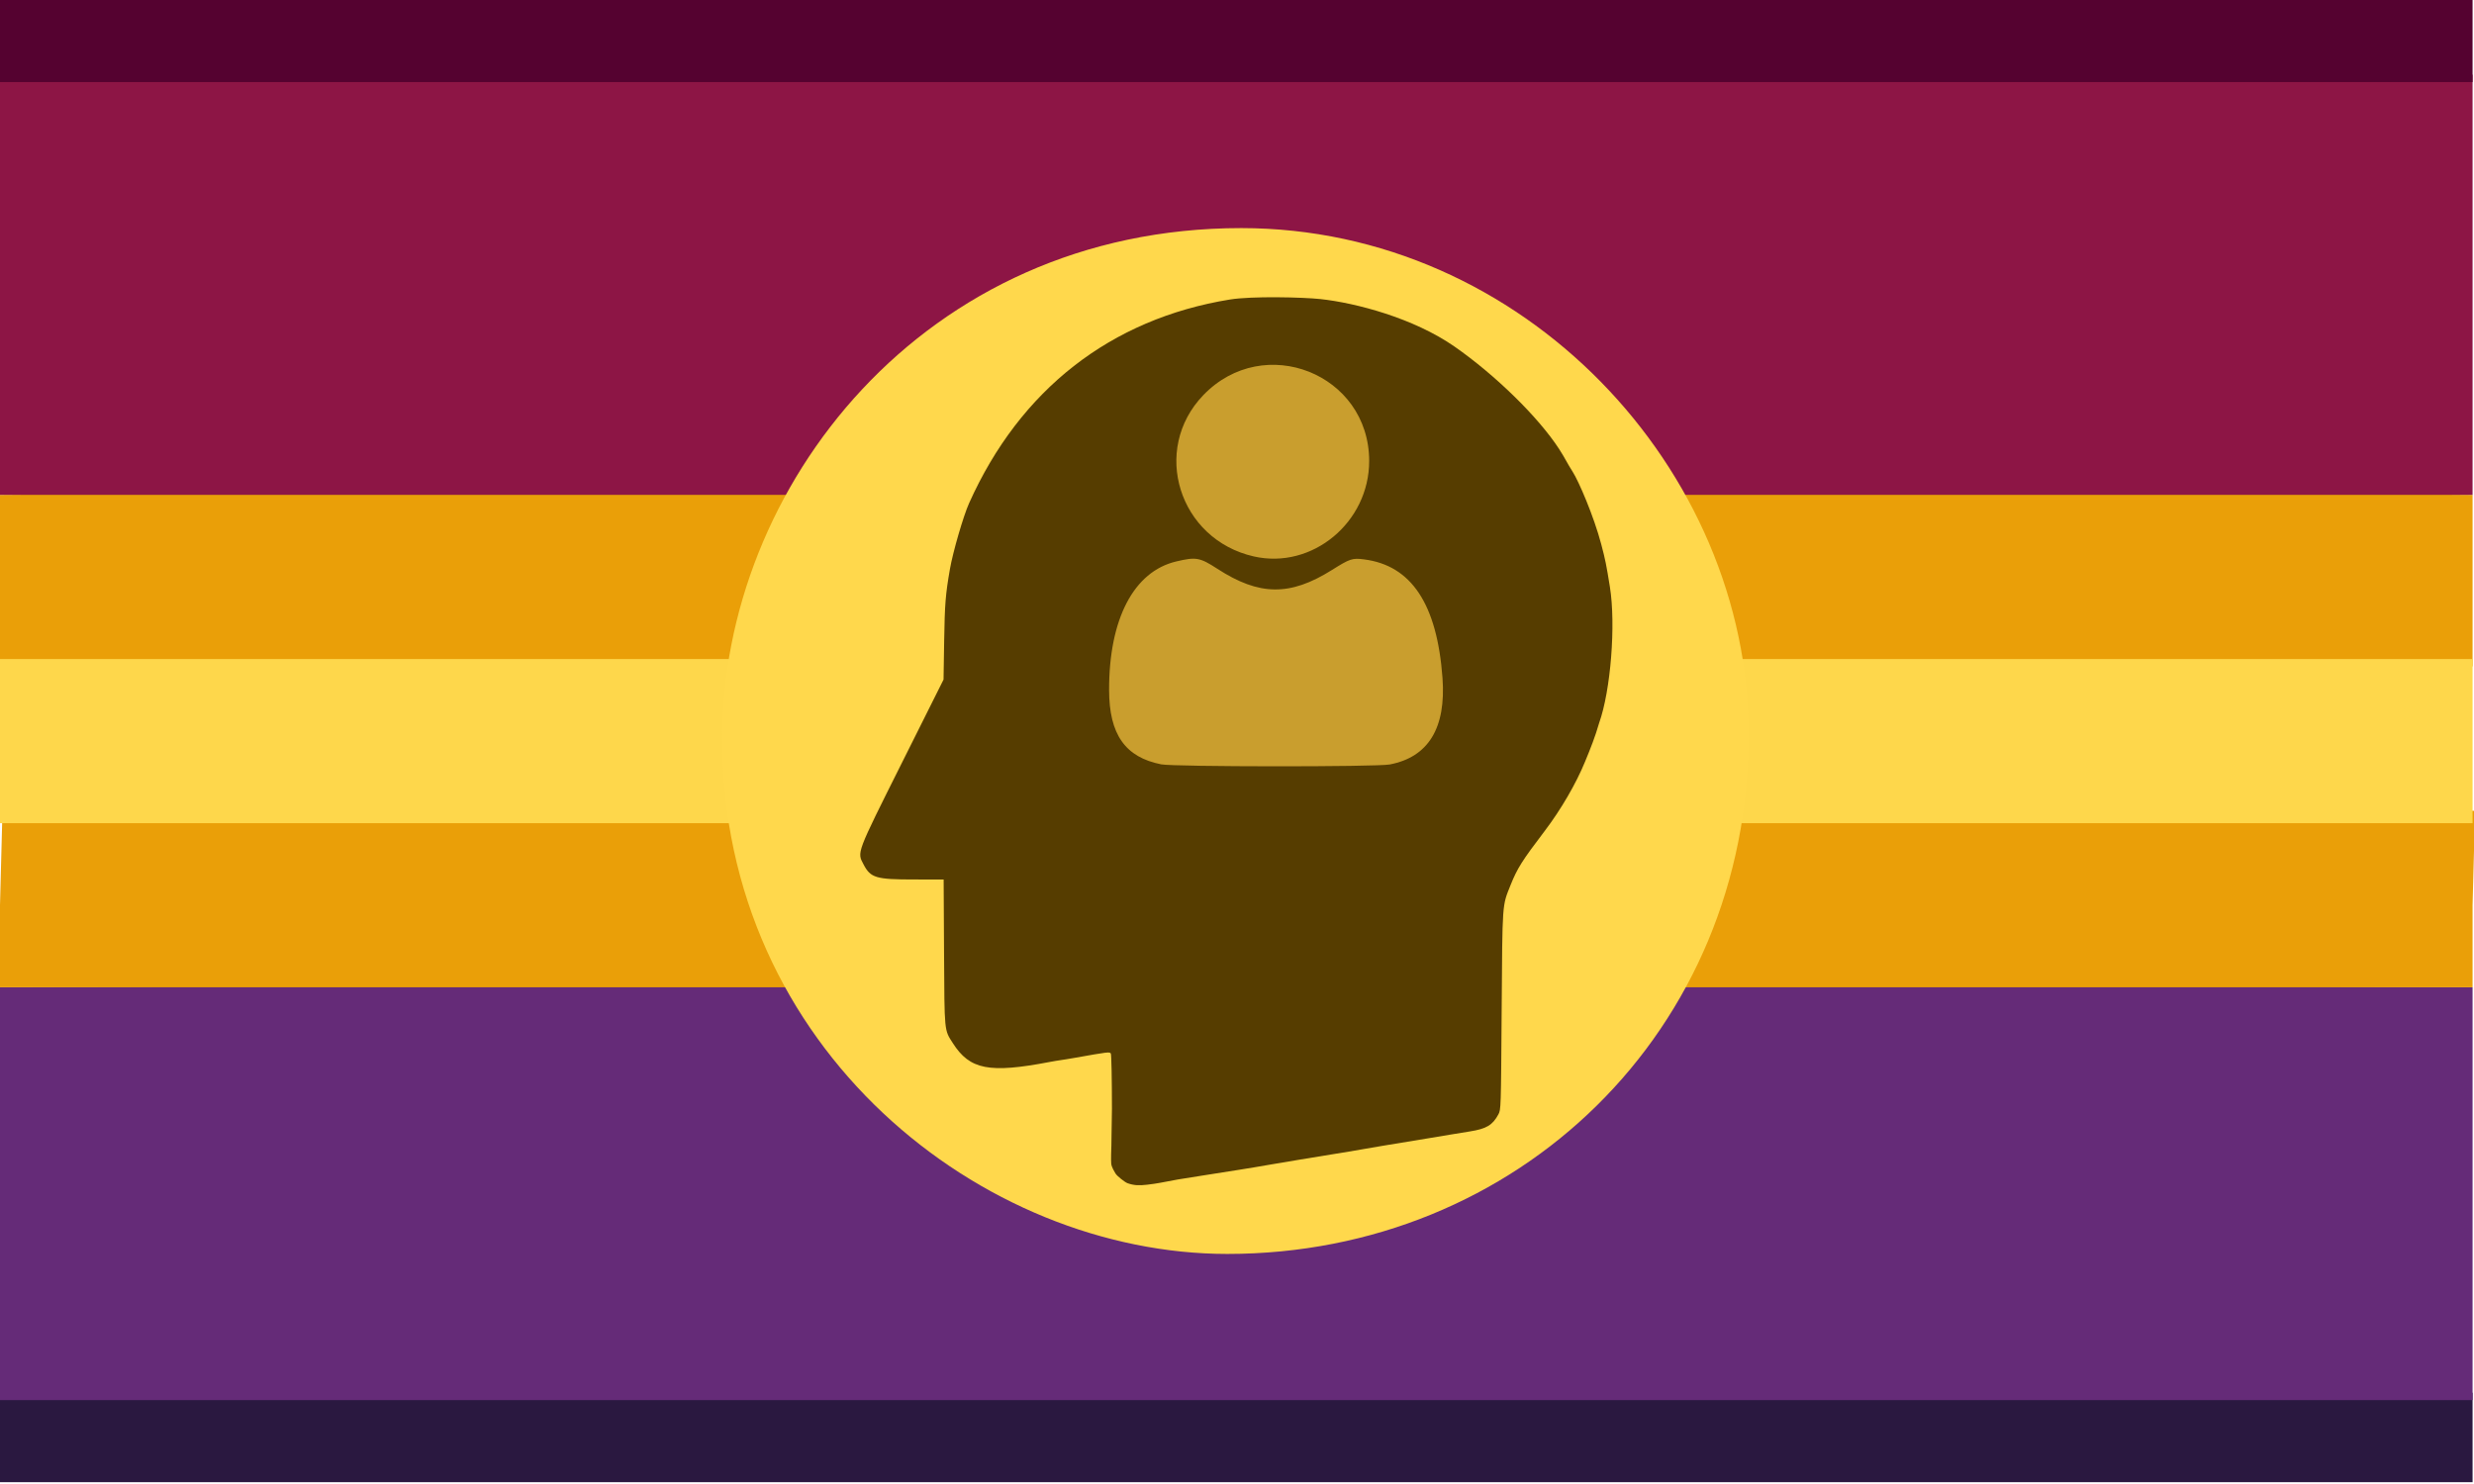
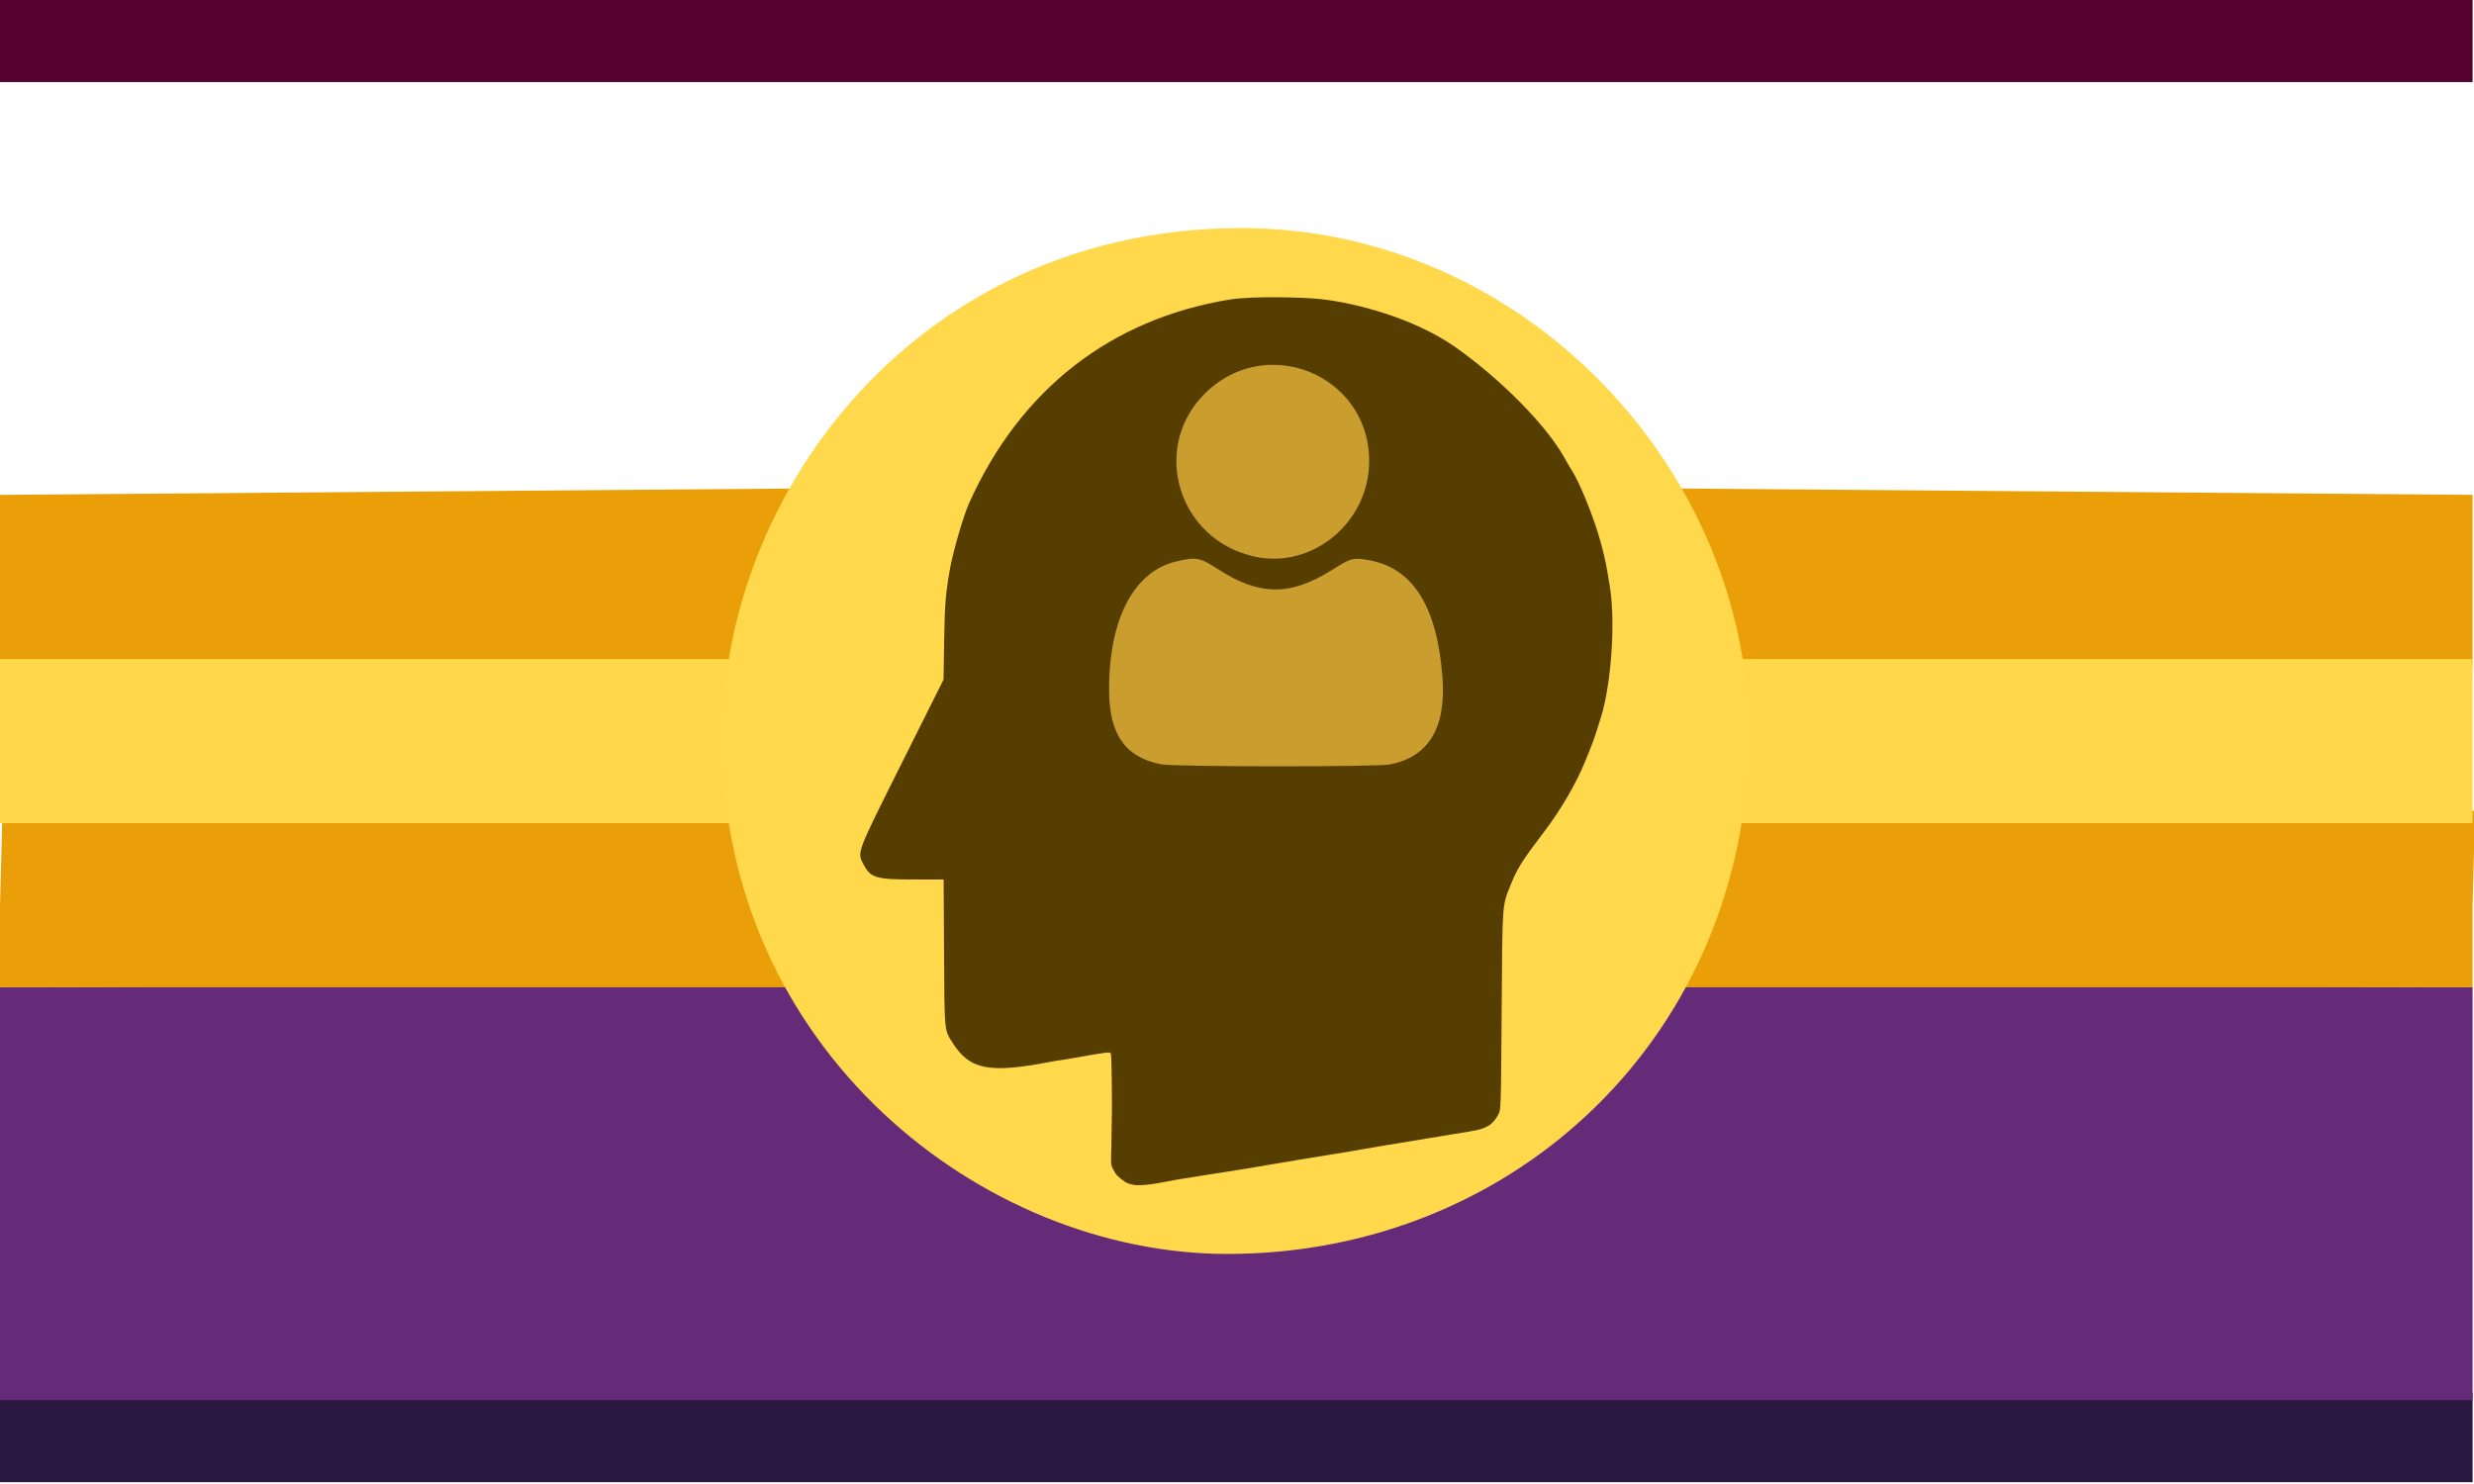
<svg xmlns="http://www.w3.org/2000/svg" xmlns:ns1="http://sodipodi.sourceforge.net/DTD/sodipodi-0.dtd" xmlns:ns2="http://www.inkscape.org/namespaces/inkscape" version="1.1" id="svg1" width="500" height="300" viewBox="0 0 500 300" ns1:docname="intusui flag by intusui oct-09-2024 1.svg" ns2:version="1.3.2 (091e20e, 2023-11-25, custom)">
  <defs id="defs1" />
  <ns1:namedview id="namedview1" pagecolor="#505050" bordercolor="#eeeeee" borderopacity="1" ns2:showpageshadow="0" ns2:pageopacity="0" ns2:pagecheckerboard="0" ns2:deskcolor="#505050" showgrid="false" ns2:zoom="2" ns2:cx="235.5" ns2:cy="139.75" ns2:window-width="1920" ns2:window-height="1019" ns2:window-x="-8" ns2:window-y="-8" ns2:window-maximized="1" ns2:current-layer="g1" />
  <g ns2:groupmode="layer" ns2:label="Image" id="g1" transform="scale(0.183,0.183)">
    <g id="g2" style="display:inline">
      <path style="fill:#2a1840" d="m 0,1592 v -53.52 h 1365.333 1365.333 v 53.52 45.333 H 1365.333 0 Z" id="path2" ns1:nodetypes="ccccccccc" />
      <path style="fill:#652b78" d="m 0,1318.667 v -228 l 1365.333,-8.187 1365.333,8.187 v 228 228 H 1365.333 0 Z" id="path5" ns1:nodetypes="ccccccccc" />
      <path style="display:inline;fill:#ea9f08" d="M 0,1000 2.731,895.689 H 1368.064 2733.397 l -2.731,104.311 v 90.667 H 1365.333 0 Z M 0,637.333 v -90.667 l 1365.333,-10.916 1365.333,10.916 v 90.667 98.853 H 1365.333 0 Z" id="path6" ns1:nodetypes="cccccccccccccccccc" />
      <path style="display:inline;fill:#fed74b" d="m 0,818.667 v -90.667 h 1365.333 1365.333 v 90.667 90.667 H 1365.333 0 Z" id="path7" />
-       <path style="fill:#8d1545" d="M 0,318.667 V 82.48 H 1365.333 2730.667 V 318.667 546.667 H 1365.333 0 Z" id="path4" ns1:nodetypes="ccccccccc" />
      <path style="fill:#550230" d="M 0,45.333 V 0 H 1365.333 2730.667 V 45.333 90.667 H 1365.333 0 Z" id="path3" />
      <path style="display:inline;fill:#ffd84c;fill-opacity:1" d="m 1931.271,811.306 c 0,327.825 -255.241,573.893 -575.816,573.893 -270.512,0 -557.929,-225.646 -557.929,-569.301 0,-277.508 221.829,-563.936 573.246,-563.936 311.344,0 560.499,266.051 560.499,559.344 z" id="path1" ns2:label="path1" ns1:nodetypes="sssss" />
      <path style="display:inline;fill:#563d00;stroke-width:1.002" d="m 1231.88,1296.244 c -0.922,-1.614 -4.303,-6.86 -4.664,-10.748 -0.11,-1.181 -0.275,-6.844 -0.114,-10.261 0.541,-11.532 0.408,-30.847 0.907,-50.145 -0.015,-33.132 -0.563,-60.222 -1.239,-61.288 -1.258,-1.986 -3.11,-1.767 -38.837,4.595 -16.015,2.851 -18.212,2.741 -28.731,4.753 -66.653,12.754 -88.133,8.578 -106.897,-20.781 -9.605,-15.028 -9.231,-11.17 -9.722,-100.408 l -0.442,-80.394 -33.006,-0.012 c -41.715,-0.012 -47.661,-1.778 -55.367,-16.467 -7.341,-13.992 -8.581,-10.702 42.616,-113.082 l 45.644,-91.276 0.685,-42.699 c 0.656,-40.913 1.497,-51.391 6.372,-79.393 3.297,-18.94 14.853,-58.695 21.139,-72.721 56.216,-125.45 156.295,-203.63 288.087,-225.049 24.247,-3.941 80.802,-2.542 99.837,-0.499 38.892,4.175 102.99,20.947 148.231,52.507 45.028,31.412 92.547,77.791 115.612,113.355 6.509,10.036 8.776,15.514 14.746,24.783 6.651,10.325 23.383,48.964 31.649,80.27 4.507,17.068 5.615,22.527 9.54,46.999 6.699,41.767 0.939,114.582 -11.903,150.482 -4.165,14.603 -9.686,28.619 -15.523,42.616 -9.885,24.227 -26.663,53.053 -44.655,76.718 -24.955,32.825 -30.169,41.085 -37.538,59.466 -9.474,23.633 -9.051,17.692 -9.899,138.771 -0.763,108.904 -0.78,109.44 -3.656,114.753 -6.442,11.899 -13.037,15.834 -31.52,18.803 -33.31,5.352 -1.836,0.355 -47.773,7.883 -44.25,7.252 -61.745,10.165 -68.151,11.347 -11.776,2.137 -23.602,3.99 -35.412,5.93 -5.88,0.967 -22.116,3.623 -36.08,5.904 -13.964,2.28 -28.697,4.758 -32.739,5.507 -11.995,2.186 -24.044,4.062 -36.08,6.01 -24.809,4.016 -59.388,9.232 -66.341,10.507 -18.831,3.451 -21.263,4.26 -33.696,5.742 -9.262,1.104 -14.846,0.776 -21.679,-1.637 -2.928,-1.034 -11.693,-7.851 -13.401,-10.842 z" id="path10" ns2:label="path8" ns1:nodetypes="ssscsscsscssscsssssssssssssssssssssssssss" />
      <path style="display:inline;fill:#c99e2e;stroke-width:1.003" d="m 1282.385,844.36 c -39.783,-7.899 -57.441,-33.094 -57.527,-82.082 -0.139,-78.492 27.245,-130.963 74.131,-142.044 22.017,-5.204 26.018,-4.487 45.531,8.15 46.194,29.916 80.142,30.294 126.231,1.403 20.313,-12.733 22.611,-13.497 35.642,-11.845 52.362,6.637 80.689,49.442 86.677,130.977 4.059,55.267 -15.535,87.4 -58.28,95.576 -14.56,2.785 -238.302,2.666 -252.405,-0.134 z m 102.267,-229.679 c -82.744,-18.834 -113.716,-117.898 -55.714,-178.204 66.929,-69.588 182.988,-23.566 183.156,72.628 0.119,67.983 -62.973,120.25 -127.442,105.576 z" id="path14" ns1:nodetypes="sssssssssssss" ns2:label="path9" />
    </g>
  </g>
</svg>